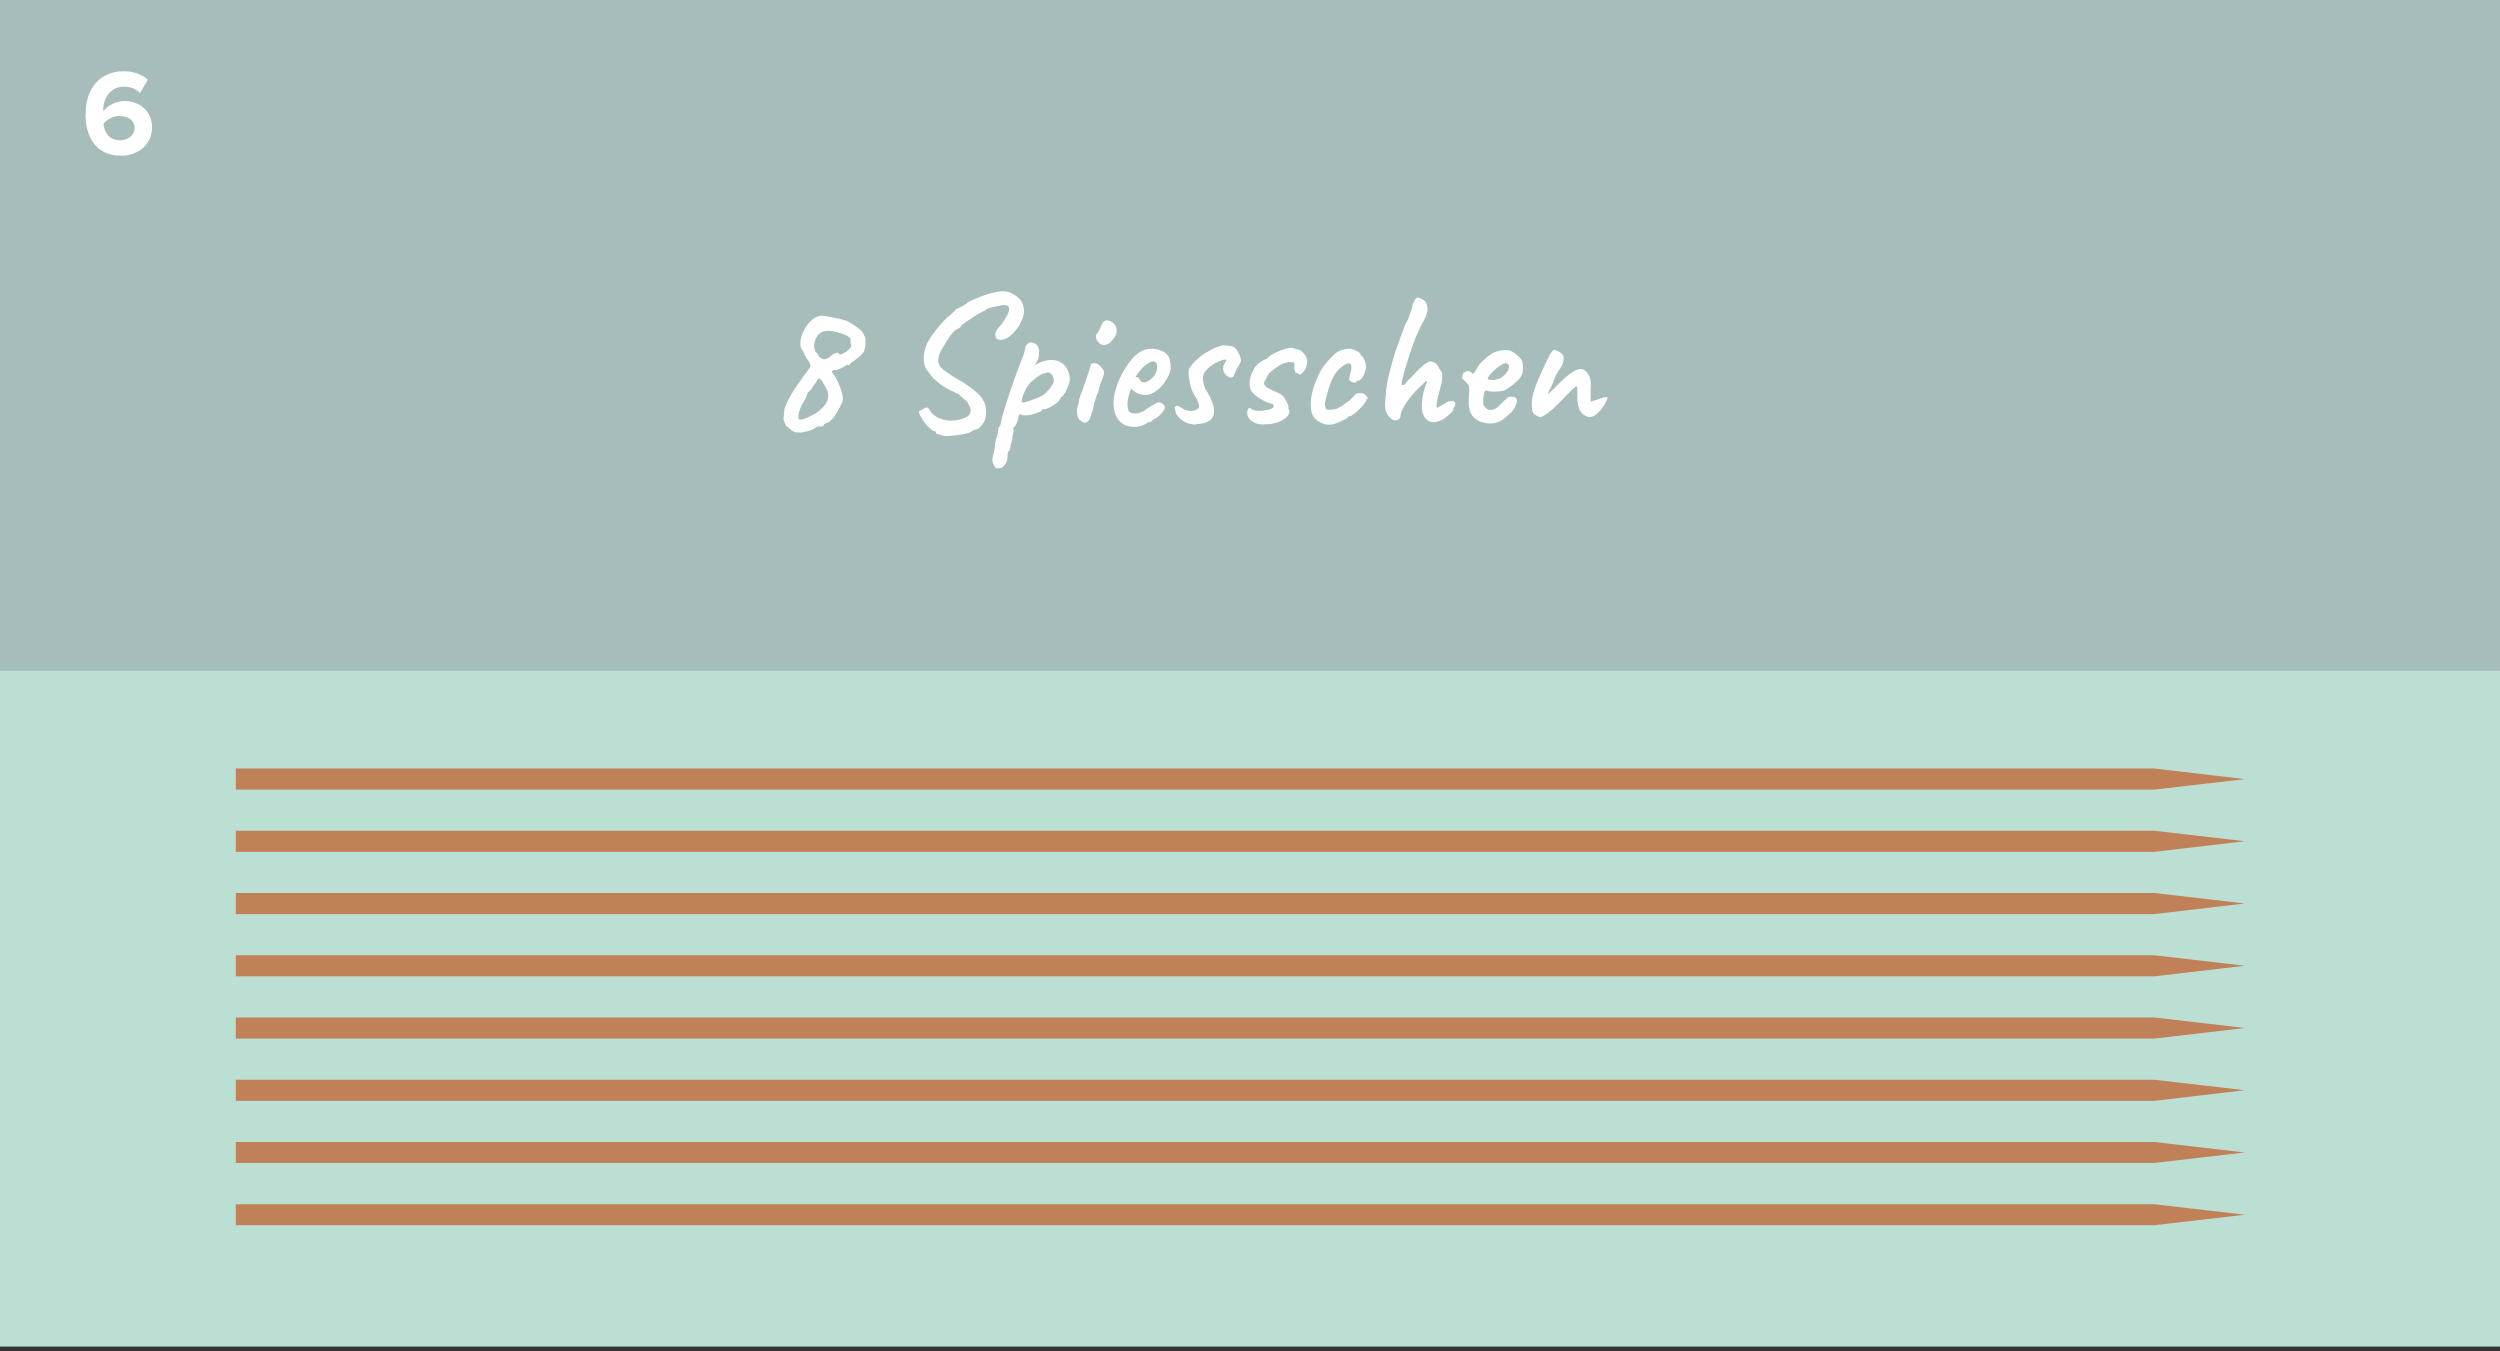
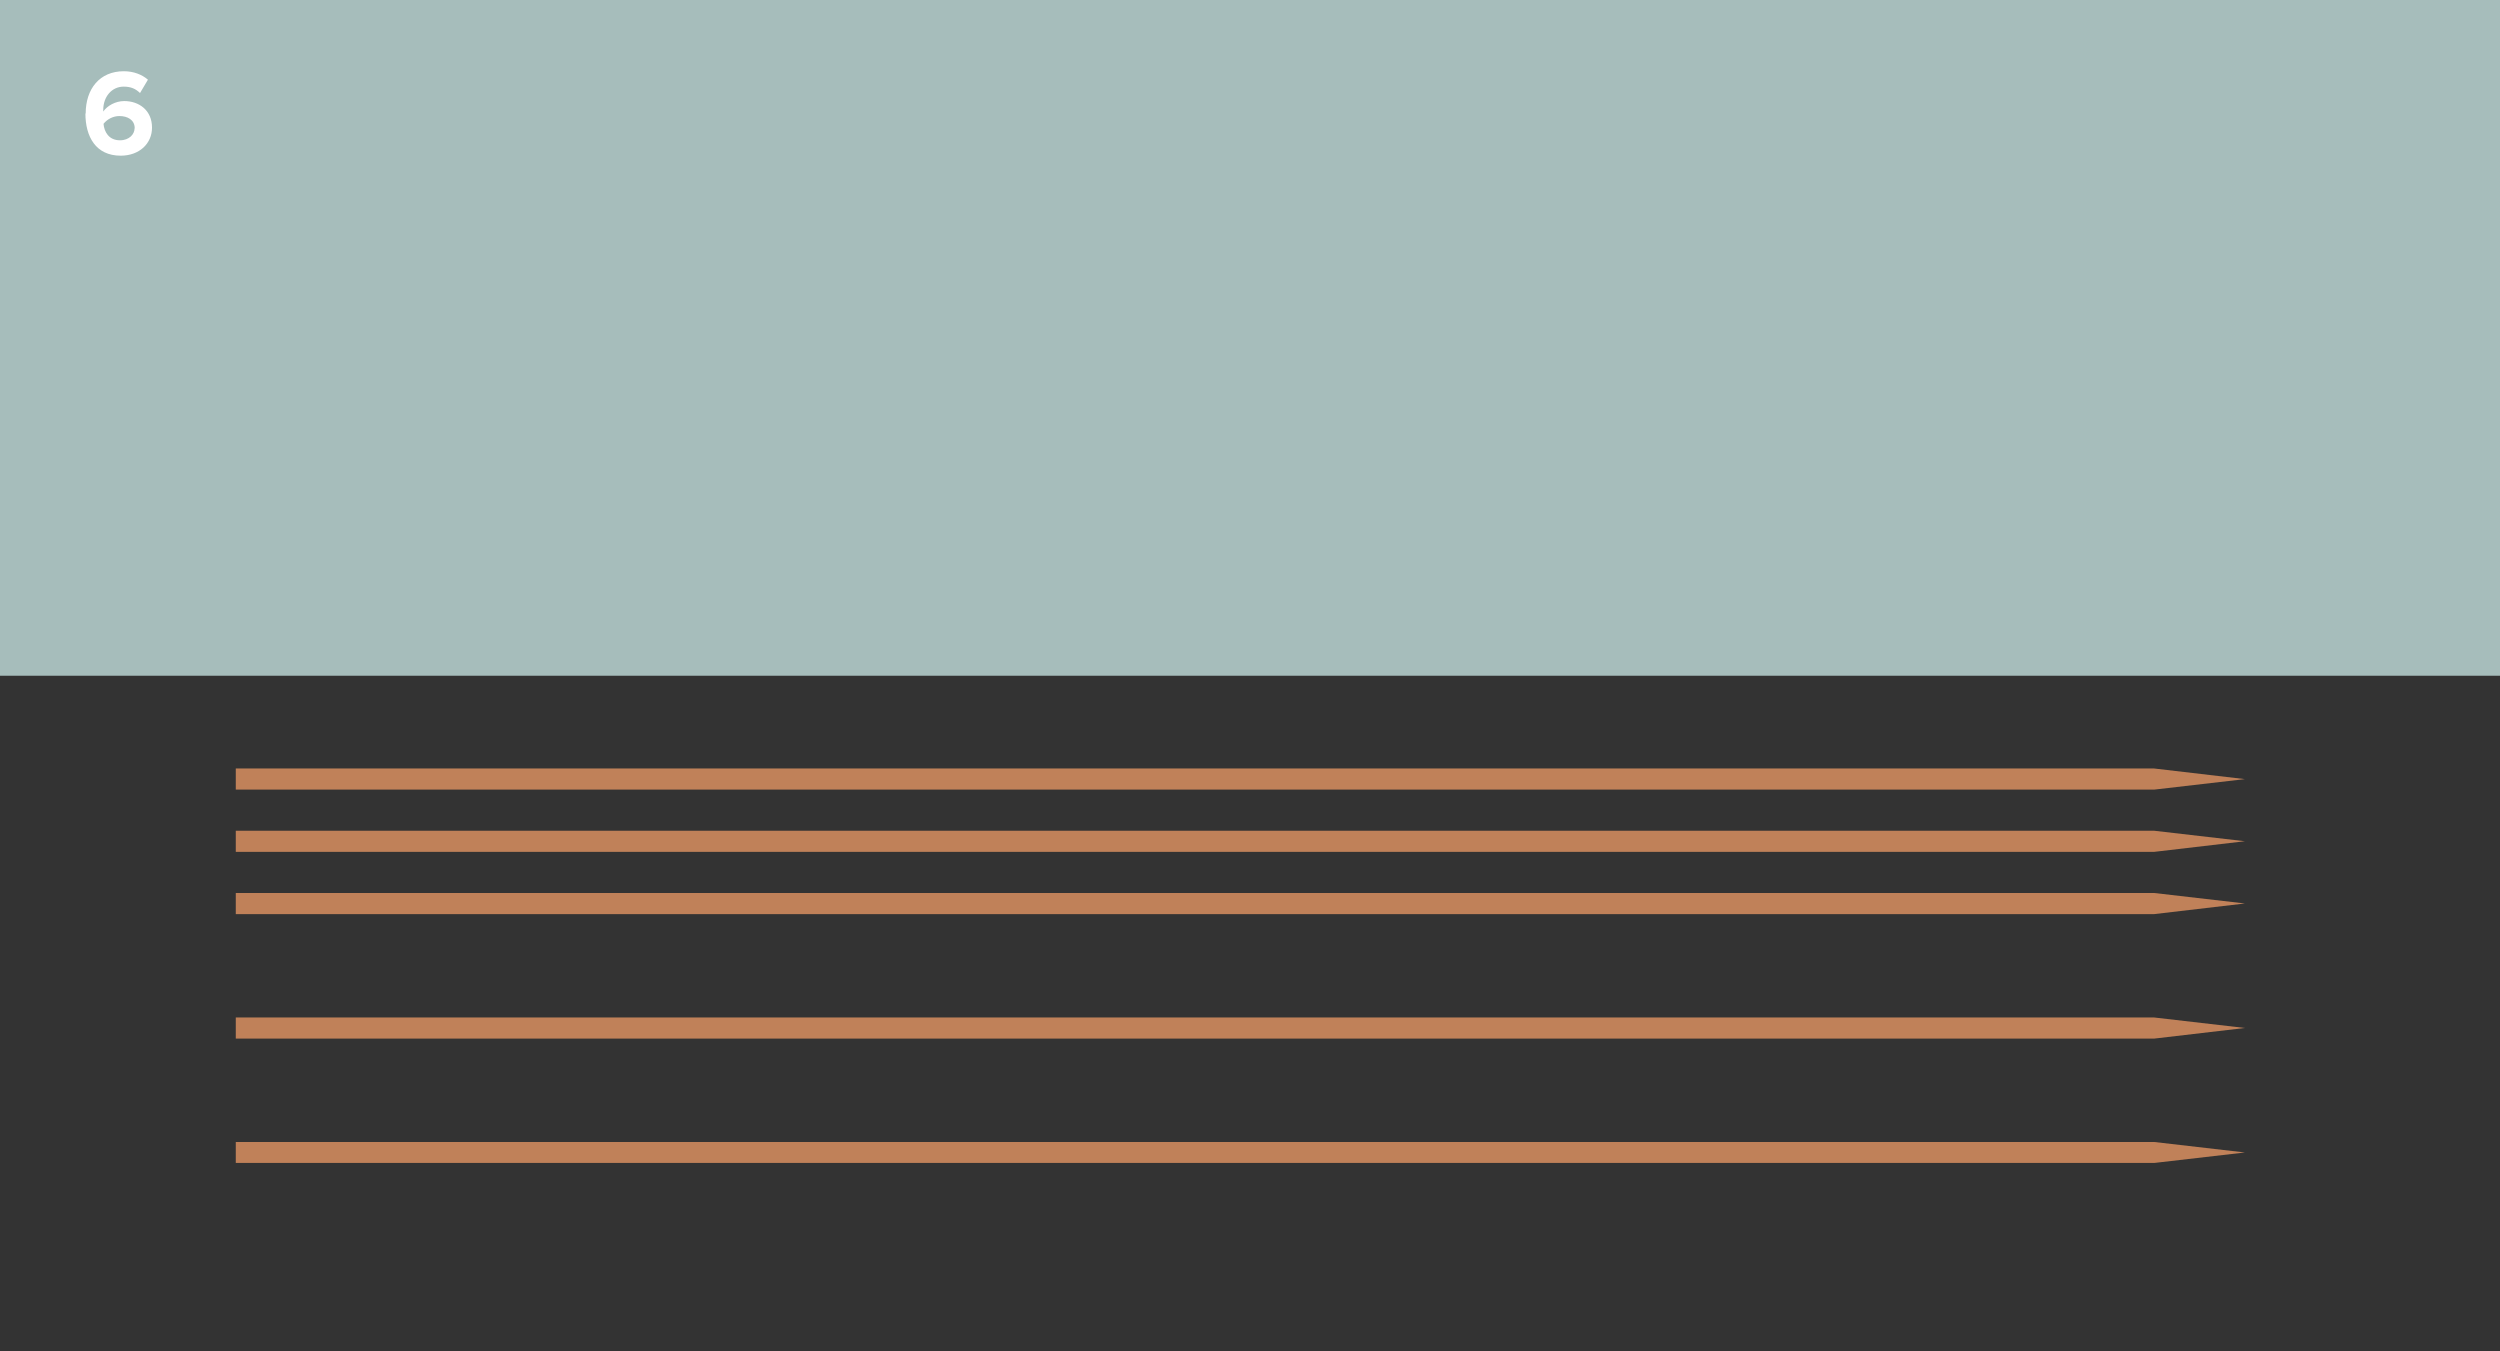
<svg xmlns="http://www.w3.org/2000/svg" id="Ebene_1" viewBox="0 0 183.54 99.21">
  <rect x="0" y="0" width="183.54" height="99.21" fill="#333333" stroke="none" />
  <defs>
    <style> .cls-1 { fill: #fff; } .cls-2 { fill: #c08159; } .cls-3 { fill: #bcdfd4; } .cls-4 { fill: #a6bdbb; } </style>
  </defs>
  <rect class="cls-4" width="183.54" height="49.61" />
-   <rect class="cls-3" y="49.25" width="183.54" height="49.61" />
-   <path class="cls-1" d="M58.44,31.75c-.07,0-.15-.04-.24-.11-.1-.06-.19-.13-.29-.21-.09-.08-.17-.14-.22-.19-.07-.16-.11-.28-.14-.36-.03-.08-.03-.22,0-.42,0-.11.01-.24.04-.39.02-.15.07-.27.13-.36.07-.19.17-.41.32-.66.14-.25.3-.5.48-.76.17-.25.34-.48.49-.69.15-.21.27-.36.34-.46.1-.13.15-.24.15-.33,0-.09-.1-.26-.29-.51-.04-.1-.08-.18-.13-.23-.05-.05-.05-.08-.01-.08-.05-.07-.08-.13-.11-.2-.14-.13-.21-.33-.2-.6,0-.27.07-.54.2-.8.15-.34.34-.61.57-.83.23-.22.48-.35.76-.39.1,0,.28.04.53.08.25.05.51.1.78.15.27.06.49.12.64.2.11.05.25.13.42.24.17.12.32.23.46.34.14.11.21.2.22.25,0,.03.02.06.05.09.03.03.05.07.06.12.06.1.09.24.09.4,0,.16,0,.32-.03.48-.03.16-.07.28-.13.36-.23.26-.4.41-.49.45-.05.04-.1.08-.16.14-.06.06-.13.09-.2.11-.05.07-.09.12-.13.17-.04.05-.08.07-.12.07-.04-.03-.07-.04-.11-.05-.04,0-.06.01-.06.05,0,.02-.06.06-.19.13-.13.07-.25.12-.38.17-.13.05-.21.06-.25.04-.06,0-.11.02-.17.06-.12-.02-.05.13.21.45.21.4.38.79.48,1.15.11.37.09.65-.05.85-.18.4-.37.73-.57.99-.21.26-.37.38-.49.37-.08.06-.15.1-.2.13-.02.07-.06.11-.12.13-.06.02-.11.03-.16.02-.08-.04-.23,0-.43.14-.12.08-.28.15-.46.2-.19.05-.36.08-.53.1-.17.01-.28,0-.35-.02ZM58.73,30.8c.09,0,.22-.01.37-.07s.32-.13.5-.23c.18-.1.34-.19.48-.29.32-.25.53-.5.64-.75.11-.25.12-.5.03-.75-.06-.11-.12-.23-.18-.36-.07-.13-.12-.23-.17-.31-.06-.08-.1-.14-.15-.18-.04-.04-.09-.07-.13-.1-.1.11-.18.22-.22.32-.1.13-.17.22-.2.27-.03.05-.07.11-.1.18-.07.07-.13.13-.18.18s-.1.1-.13.13c0,.03-.03.11-.08.24-.06.14-.12.27-.2.4-.21.35-.33.66-.38.92-.05.26-.02.39.1.4ZM60.9,26.22c.2-.18.35-.28.48-.31.12-.03.21,0,.27.11.02.04.12,0,.29-.09.18-.1.34-.23.49-.39.06-.1.08-.16.06-.18-.01-.02-.03-.1-.05-.25,0-.09,0-.17,0-.22s-.06-.11-.14-.17c-.08-.06-.22-.12-.41-.2-.58-.21-1.03-.27-1.36-.2-.33.07-.56.29-.68.65-.06.18-.08.33-.08.45s.04.26.11.42c.08.04.15.12.21.24,0,.08.04.13.11.13.02.05.08.1.2.15s.28,0,.52-.14ZM69.28,32c-.17-.05-.35-.1-.56-.17.02-.05.01-.09-.02-.13-.03-.04-.1-.06-.2-.07-.14-.09-.28-.22-.42-.37-.14-.15-.26-.31-.36-.47-.1-.16-.17-.28-.2-.36-.07-.14-.07-.23-.02-.26.05-.03.13-.07.23-.12.1-.07.2-.12.29-.13.09-.01.18.06.25.22.12.21.32.39.59.52.27.14.58.21.92.22.35.01.69-.05,1.02-.19.26-.11.41-.25.45-.43.04-.17-.02-.38-.17-.62-.03-.07-.07-.14-.11-.18-.05-.05-.12-.11-.21-.18-.09-.07-.23-.2-.41-.36-.14-.07-.27-.13-.39-.18-.12-.06-.24-.12-.37-.18-.15-.07-.32-.18-.51-.32-.19-.14-.37-.29-.54-.46s-.29-.33-.38-.48c-.15-.14-.25-.33-.3-.58-.05-.25-.06-.51-.01-.79.04-.28.12-.53.24-.76.06-.13.16-.3.3-.5.14-.21.31-.42.48-.63.18-.21.35-.41.52-.58.17-.17.3-.29.41-.36.07-.07.2-.19.36-.35,0-.05.04-.07.08-.07.05-.03.15-.07.31-.14.16-.07.33-.19.52-.36.63-.3,1.15-.51,1.58-.62.42-.12.76-.18,1.01-.18.23,0,.46.07.67.18.21.11.4.25.55.42.15.17.24.37.27.6.07.22.04.49-.08.8-.12.31-.28.6-.5.86-.21.27-.44.46-.67.6-.26.11-.47.14-.62.08-.15-.06-.22-.18-.21-.36,0-.07.03-.16.08-.27.05-.1.19-.28.43-.55.3-.44.46-.76.5-.97.03-.21-.04-.33-.23-.36-.06-.02-.16-.02-.32,0-.15.02-.32.06-.5.1-.18.04-.33.08-.46.13-.13.04-.2.07-.2.09,0,.06-.02.08-.06.07-.02,0-.09.03-.21.09-.12.06-.26.14-.43.25-.16.11-.33.21-.49.32-.16.1-.3.2-.41.28-.11.08-.17.13-.18.14-.02.1-.13.2-.32.28-.19.11-.35.27-.5.48-.14.21-.31.47-.5.79-.16.21-.27.45-.34.69-.07.25-.07.45,0,.6.05.15.18.31.4.48.22.17.51.37.88.58.32.18.61.36.88.55.27.19.5.37.69.55.19.17.31.32.36.44.11.16.18.33.22.52.03.19.04.38.03.55-.01.18-.04.33-.08.45-.07.15-.17.31-.32.47-.14.16-.27.24-.39.23-.1.03-.18.06-.23.1-.05.04-.11.07-.17.1-.07.04-.21.08-.45.13-.23.05-.49.08-.76.11-.28.03-.52.04-.74.03ZM73.35,34.38s-.09,0-.15,0c-.07,0-.12-.04-.17-.12-.04-.05-.08-.13-.13-.25-.05-.12-.05-.3,0-.55.05-.16.08-.32.11-.47.03-.15.04-.27.04-.34,0-.04.01-.11.04-.22.02-.11.04-.18.04-.23.05-.07.08-.18.11-.31.03-.13.04-.25.04-.35,0-.11.06-.21.17-.31,0-.07.02-.17.05-.28.03-.11.05-.19.05-.22.03-.13.09-.36.19-.69.1-.33.22-.71.36-1.13.14-.42.29-.83.43-1.23.14-.4.27-.74.38-1.02.11-.26.2-.5.27-.71.07-.21.1-.37.1-.46,0-.04,0-.07.03-.09.02-.02.06-.07.13-.15.09-.09.2-.13.33-.1.13.03.24.08.34.15.07.12.13.23.16.32.03.09.03.24,0,.45,0,.14-.03.27-.09.38-.06.11-.11.2-.16.27-.05.07-.06.09-.04.08.4-.22.76-.35,1.08-.37.32-.02.59.03.8.16.22.13.39.31.5.53.12.22.18.47.18.74,0,.11-.03.26-.1.43-.07.18-.14.34-.22.49-.08.15-.15.25-.21.31-.04,0-.07.03-.11.09-.04.06-.07.13-.11.2-.07.09-.2.2-.37.32-.17.12-.34.21-.51.28s-.29.09-.36.06c-.05.03-.07.07-.07.11,0,.02-.07.06-.21.11-.14.06-.3.11-.48.16-.18.05-.35.08-.5.08-.2,0-.34-.04-.42-.11-.02.02-.04.05-.06.08-.02.04-.03.07-.03.1,0,.06-.02.15-.06.28-.04.13-.09.25-.15.36s-.11.17-.15.17c-.04.06-.04.11,0,.15,0,.21-.04.36-.08.43,0,.07-.01.19-.04.34-.03.15-.06.26-.1.34,0,.11-.02.22-.05.33-.03.11-.07.16-.1.16-.04,0-.06.07-.07.17,0,.11-.01.18-.01.23,0,.23-.07.43-.2.59-.12.16-.24.24-.35.24ZM75.11,29.55c.07,0,.21-.03.42-.1.21-.07.42-.15.65-.24.23-.1.4-.2.52-.3.24-.21.43-.44.57-.67.14-.23.12-.47-.04-.72-.07-.13-.2-.18-.38-.16-.18.02-.37.1-.57.23-.21.13-.41.29-.62.49-.11.12-.21.27-.31.43-.09.17-.17.33-.23.49-.06.16-.1.29-.11.39,0,.1.02.15.08.15ZM79.27,30.85c-.07-.07-.13-.18-.16-.31-.03-.14-.04-.27-.04-.41,0-.14.03-.24.07-.32,0-.07.01-.13.04-.18.02-.04.03-.08.02-.12,0-.04,0-.1.03-.2.03-.09.06-.18.08-.27.07-.15.14-.34.22-.57.08-.23.16-.46.24-.69.08-.23.14-.44.2-.61.05-.17.08-.28.09-.32,0-.11.07-.17.22-.18.11-.04.23,0,.36.09s.24.22.33.37c.07.07.1.18.08.31-.02.13-.08.31-.18.53-.04.07-.08.19-.13.36-.05.16-.09.3-.1.41-.04.07-.08.18-.13.32-.05.14-.1.26-.13.39-.02.05-.04.13-.06.24-.02.11-.04.23-.07.35-.03.12-.07.22-.11.29-.08.38-.21.61-.37.67-.16.07-.32,0-.48-.17ZM80.73,25.21c-.08-.07-.15-.15-.2-.24-.05-.1-.07-.19-.08-.27,0-.08,0-.13.02-.14.08-.07.17-.19.25-.36.08-.16.15-.31.2-.44,0-.03.03-.07.06-.11.03-.05.07-.07.1-.08.11-.07.25-.07.42,0,.17.07.3.19.39.34.08.18.11.35.08.51-.03.16-.13.35-.3.55-.14.19-.3.3-.48.34-.18.04-.34.01-.47-.09ZM83.28,31.34c-.48,0-.85-.15-1.12-.46-.27-.3-.41-.74-.41-1.31,0-.34.07-.7.2-1.1.12-.4.28-.78.49-1.15.21-.37.43-.7.68-.98.25-.28.5-.48.75-.59.09-.05.19-.08.3-.11.11-.02.21-.04.32-.04.11,0,.23,0,.36.03.13.02.25.05.36.1.2.07.36.17.5.33.14.15.21.38.23.68,0,.12,0,.23,0,.33,0,.1-.04.21-.08.33-.12.32-.29.61-.52.88-.22.27-.48.46-.76.6-.07.04-.15.07-.23.08-.08.02-.16.03-.24.03-.2,0-.37-.03-.53-.09-.16-.06-.3-.15-.42-.26l-.11-.1-.06.13c-.07.21-.13.39-.16.54-.03.15-.05.28-.05.37,0,.11,0,.22.02.34s.04.21.09.28c.04.05.09.08.16.11.07.03.15.04.25.04.07,0,.13,0,.18,0,.06,0,.11-.02.15-.04.17-.04.3-.1.41-.18.1-.08.21-.16.32-.22l.06-.03v-.03c.14-.07.24-.13.31-.16.07-.03.11-.06.13-.08.04-.02.08-.04.13-.06.11-.03.23,0,.35.08.12.08.18.19.18.31,0,.05-.04.13-.12.24-.08.12-.17.23-.28.33-.11.1-.21.18-.32.22-.02,0-.05.02-.08.04-.04.02-.07.04-.1.06h.01c-.08.11-.17.17-.25.17h-.11c-.04.07-.16.14-.36.22-.21.08-.41.12-.6.12ZM83.98,28.07c.11,0,.21-.03.3-.08.09-.05.17-.11.25-.18.21-.19.35-.4.4-.65.05-.25.03-.43-.08-.55-.03-.03-.06-.05-.09-.06-.03,0-.08,0-.15,0-.1,0-.22.06-.35.14-.13.08-.26.19-.39.32-.13.13-.24.27-.34.41l-.18.29s.07-.02.11-.02c.03,0,.05,0,.06,0,.06.03.1.07.13.13.03.06.07.12.11.17.05.05.12.08.22.08ZM87.84,31.17c-.27,0-.52-.04-.76-.15-.24-.11-.43-.25-.57-.42-.14-.17-.23-.35-.24-.52-.03-.1-.03-.17,0-.22.02-.04.07-.07.13-.08.06,0,.12.02.18.06.07.04.14.09.21.13.15.1.32.17.5.19.18.02.35,0,.5-.06.15-.06.23-.15.25-.26,0-.04-.02-.11-.05-.22-.03-.11-.07-.22-.12-.32-.24-.35-.4-.69-.48-1.02-.07-.32-.12-.63-.14-.92,0-.14.06-.3.17-.47.12-.17.26-.33.44-.48.19-.18.39-.34.62-.48.23-.14.46-.27.68-.37.22-.1.42-.17.57-.2.15,0,.32,0,.5.03.18.02.31.05.37.1.12.08.24.23.34.44.11.21.16.39.16.55,0,.07-.03.16-.1.27-.07.1-.14.22-.21.36-.04.07-.07.15-.11.23-.03.08-.06.15-.09.22-.05.12-.13.17-.26.15-.13-.02-.24-.08-.35-.2-.11-.11-.17-.24-.17-.39-.02-.14,0-.26.06-.36.06-.1.1-.17.12-.23.04-.05.05-.08.04-.1-.01-.02-.05-.03-.12-.03s-.17.03-.33.09c-.15.06-.32.14-.48.24-.17.1-.32.22-.45.36-.12.12-.21.23-.26.34-.05.1-.08.22-.08.36,0,.13.03.29.08.47.05.18.11.32.17.41.02,0,.05.06.1.16.05.1.11.21.18.33.32.67.38,1.17.18,1.48-.2.32-.59.48-1.19.49ZM92.74,31.16c-.49,0-.85-.16-1.08-.49-.07-.13-.1-.26-.09-.4,0-.14.04-.23.1-.29.06-.06.14-.03.23.07.12.07.3.11.53.11.11,0,.22,0,.32-.02.1-.01.21-.03.34-.05.2-.04.32-.1.38-.19.06-.09.04-.17-.04-.23h.01c-.25-.07-.5-.16-.74-.29-.24-.13-.45-.28-.62-.43-.17-.16-.27-.31-.3-.45-.07-.31-.06-.62.06-.94.11-.32.28-.59.49-.83.07-.06.18-.13.32-.22.14-.09.24-.14.31-.15h0c.18-.17.38-.32.62-.44.23-.12.5-.22.8-.32l.21-.04c.11-.02.21-.03.29-.03,0,0,.01,0,.06.03.05.02.1.03.13.04.06.03.11.04.17.04.12.02.24.08.36.19.12.11.22.23.29.38.07.14.1.28.08.41-.02.2-.09.39-.2.57-.12.19-.24.29-.38.32.02,0,0-.03-.05-.06-.05-.03-.1-.06-.15-.08l-.06.03s-.02-.09-.04-.13c-.04-.07-.06-.14-.07-.21,0-.07,0-.15,0-.24.02-.1.02-.16.01-.18,0-.02-.07-.03-.17-.04-.13-.03-.3-.01-.5.04-.21.06-.39.15-.55.28-.2.12-.35.23-.45.32-.11.09-.19.17-.24.26-.06.08-.12.19-.18.32-.04.07-.07.13-.1.18-.03.06-.04.1-.04.14,0,.1.08.21.23.31.15.1.39.22.71.35.25.1.43.23.54.39.11.16.19.32.26.48.02.04.04.1.05.18.01.08.01.14,0,.15.02.02.03.03.03.04h0c.07.12.07.25-.02.4-.09.14-.23.27-.42.39-.19.11-.41.2-.67.25h.01c-.13.03-.26.05-.39.06-.13,0-.25.01-.36.01ZM97.88,31.15c-.27.05-.53.03-.78-.06-.25-.09-.46-.24-.62-.44-.16-.21-.24-.46-.24-.76-.03-.28,0-.61.08-.99.08-.38.21-.76.38-1.15.17-.39.36-.72.57-.99.19-.22.37-.43.56-.62.19-.19.35-.31.5-.38.13-.06.28-.1.45-.13.17-.03.29-.04.36-.04.15.04.31.1.49.19.18.09.27.19.27.3l.07.07c.06,0,.11.07.17.2.06.13.11.28.13.45.03.17.01.3-.04.41-.04.18-.11.34-.21.5-.1.15-.19.23-.27.23-.04,0-.07,0-.11,0-.03,0-.05.03-.05.08s-.04.07-.13.07-.17-.02-.25-.06c-.08-.04-.14-.1-.17-.17,0-.05.01-.11.04-.2.02-.09.05-.22.09-.4.06-.26.06-.43,0-.52-.05-.08-.17-.09-.36-.01-.23.13-.44.29-.61.48-.17.19-.33.45-.46.78-.14.33-.27.77-.41,1.32-.06.21-.07.39-.04.52.03.14.06.21.09.22.13.04.28.04.46.02.18-.02.32-.06.42-.12.15-.07.29-.16.43-.27.14-.1.28-.21.42-.31.05-.03.09-.08.14-.15.05-.07.11-.13.18-.17.07-.11.16-.17.26-.18.1,0,.2-.01.32-.01.07.02.15.06.22.13.07.07.13.13.17.18.04.06.03.1-.03.13-.04,0-.06.02-.07.07.02.05-.02.13-.12.25-.1.12-.22.26-.37.41-.15.15-.29.28-.43.38-.14.1-.23.15-.29.15-.09,0-.14.03-.14.08,0,.02-.07.07-.2.14-.14.07-.29.15-.46.22-.17.07-.32.13-.46.15ZM105.76,30.87c-.23.11-.45.15-.67.11-.21-.04-.38-.16-.51-.36-.13-.2-.2-.48-.2-.85,0-.1,0-.24.03-.4.02-.16.05-.34.09-.52.04-.19.09-.36.15-.53.03-.08.06-.16.1-.23.04-.07.04-.11,0-.11s-.08.02-.13.07c-.05.05-.09.08-.12.11-.22.2-.44.41-.64.63-.2.22-.38.45-.54.67-.16.22-.28.43-.37.62-.09.19-.13.34-.13.45,0,.14-.07.24-.21.29-.14.06-.26.05-.36-.01-.18-.1-.32-.25-.43-.44-.11-.19-.15-.46-.13-.81.03-.44.07-.83.11-1.18.05-.35.12-.72.23-1.13.11-.41.25-.9.43-1.49.12-.33.23-.64.34-.93.1-.29.19-.54.27-.75.08-.21.13-.33.15-.38.05-.05.11-.16.18-.34.07-.18.14-.37.2-.55.06-.19.09-.3.09-.34,0-.07.02-.14.05-.2.03-.06.06-.11.09-.15.05-.1.09-.17.13-.22.04-.04.07-.06.1-.06.05,0,.12.02.21.06.09.04.18.09.27.15.09.06.14.13.16.2.07.13.1.26.11.4,0,.14-.03.3-.11.5-.07.2-.21.47-.39.81-.15.29-.28.59-.41.9-.12.31-.24.63-.35.97-.05.14-.11.33-.18.57-.07.24-.15.48-.22.73-.07.25-.14.47-.18.67-.05.2-.07.32-.07.38,0,.07.04.1.11.09.07,0,.15-.06.22-.16.04-.07.1-.15.2-.24.09-.08.18-.16.25-.24.07-.08.17-.19.28-.31.11-.12.24-.24.37-.36.14-.12.26-.22.38-.3.12-.08.21-.12.29-.12.16,0,.29.05.41.15.11.1.21.24.28.41.03.03.06.06.08.11.03.04.05.07.06.09.05.04.06.19.05.46-.01.27-.1.62-.24,1.07-.08.35-.14.61-.17.81-.03.19,0,.29.07.29.2-.11.35-.2.46-.27.27-.18.48-.25.63-.22.15.03.22.1.22.2,0,.07-.03.14-.08.23-.05.09-.08.15-.08.19v.07s-.06.08-.18.2c-.12.11-.25.23-.4.34-.14.12-.26.18-.34.2ZM108.69,30.96c-.36-.15-.61-.38-.74-.69-.13-.31-.16-.75-.1-1.31.02-.29.02-.48,0-.58-.02-.1-.09-.19-.19-.29-.03-.04-.09-.1-.18-.17-.09-.08-.14-.14-.13-.19,0-.07,0-.14.04-.24.03-.09.06-.14.09-.14.06-.02.11-.04.17-.08.06-.03.11-.04.15-.02.04,0,.09.02.16.05.07.03.1.07.1.1.04.07.1.05.18-.05.08-.1.17-.24.26-.43.09-.15.21-.29.36-.43.14-.14.29-.26.44-.37.15-.11.28-.2.38-.25.05-.02.13-.05.25-.08.12-.04.25-.07.38-.08.14-.02.24-.02.32-.01.17,0,.33.07.5.18.16.11.3.22.4.34.12.08.2.21.24.37.04.16.05.33.04.51,0,.18-.05.33-.11.46-.03.09-.12.22-.28.37-.16.15-.33.3-.52.45-.19.14-.35.24-.49.3-.12.03-.27.05-.45.06-.18.01-.34.02-.49,0-.15,0-.25-.03-.31-.06-.07-.04-.12-.01-.16.08-.04.09-.08.26-.11.52,0,.13,0,.24,0,.32.01.08.03.14.05.18.07.09.14.17.22.24.08.07.22.08.41.06.18-.03.36-.14.54-.34.18-.2.35-.36.5-.48.04-.07.11-.11.22-.13.11-.02.24,0,.39.03.1.07.15.16.15.28,0,.12-.07.3-.2.55-.03.07-.1.16-.22.27s-.24.23-.38.35c-.14.12-.25.2-.34.26-.28.15-.55.22-.81.22-.26,0-.5-.05-.73-.13ZM109.65,27.91c.16-.04.29-.07.4-.11.11-.03.21-.09.31-.18.1-.08.22-.22.36-.42.04-.1.06-.2.06-.28s-.01-.14-.04-.17c-.07-.07-.16-.1-.26-.08-.1.02-.2.07-.3.15-.07.03-.16.09-.28.19-.12.1-.24.21-.35.32-.11.12-.2.22-.27.32-.07.09-.08.15-.04.17-.02.04.04.06.16.07.13,0,.21.01.26.01ZM113.08,30.64s-.11-.03-.23-.1c-.12-.07-.19-.12-.23-.15-.07-.07-.11-.15-.13-.24-.02-.08-.03-.26-.03-.52,0-.3.06-.63.18-1,.12-.37.33-.87.62-1.51l.53-1.11c.05-.07.09-.12.13-.17.04-.05.07-.09.11-.14h.08s.05,0,.07.01c.07,0,.19.06.34.15.15.09.24.21.28.37,0,.12-.02.26-.06.41-.04.15-.15.36-.34.62-.07.09-.15.24-.24.44-.08.2-.15.39-.2.55,0,0-.03.05-.07.12-.04.07-.07.14-.11.22-.04.07-.06.13-.07.17l-.06.2.71-.71c.42-.43.77-.73,1.06-.92.28-.18.52-.26.71-.23.19.03.34.15.46.36.07.09.11.19.14.29.03.1.05.22.06.36,0,.14,0,.32-.01.55v.83c.16-.05.28-.09.38-.12.09-.03.19-.06.28-.09.07-.03.16-.05.24-.08.09-.02.2-.04.34-.05,0,.12-.06.26-.15.43-.09.16-.2.32-.32.48-.13.16-.26.29-.41.4-.15.11-.29.16-.42.16-.12,0-.26-.05-.41-.14-.15-.09-.28-.24-.37-.45-.04-.11-.07-.24-.1-.39-.03-.15-.04-.34-.04-.56v-.59c0-.08-.02-.12-.05-.12-.03,0-.06.02-.09.04-.07.04-.19.15-.38.33-.19.18-.37.38-.56.58-.43.45-.79.78-1.07.99-.28.21-.48.32-.58.32Z" />
  <polygon class="cls-2" points="158.15 56.42 17.31 56.42 17.31 57.97 158.15 57.97 164.81 57.2 158.15 56.42" />
  <polygon class="cls-2" points="158.15 74.7 17.31 74.7 17.31 76.25 158.15 76.25 164.81 75.47 158.15 74.7" />
  <polygon class="cls-2" points="158.15 65.56 17.31 65.56 17.31 67.11 158.15 67.11 164.81 66.33 158.15 65.56" />
  <polygon class="cls-2" points="158.15 83.84 17.31 83.84 17.31 85.38 158.15 85.38 164.81 84.61 158.15 83.84" />
  <polygon class="cls-2" points="158.15 60.99 17.31 60.99 17.31 62.54 158.15 62.54 164.81 61.76 158.15 60.99" />
-   <polygon class="cls-2" points="158.15 79.27 17.31 79.27 17.31 80.82 158.15 80.82 164.81 80.04 158.15 79.27" />
-   <polygon class="cls-2" points="158.15 70.13 17.31 70.13 17.31 71.68 158.15 71.68 164.81 70.9 158.15 70.13" />
-   <polygon class="cls-2" points="158.15 88.41 17.31 88.41 17.31 89.95 158.15 89.95 164.81 89.18 158.15 88.41" />
  <path class="cls-1" d="M6.29,8.34c0-1.82,1.03-3.11,2.8-3.11.73,0,1.34.25,1.77.62l-.58.98c-.32-.31-.67-.47-1.2-.47-.88,0-1.5.75-1.5,1.7,0,.04,0,.08,0,.13.28-.41.88-.77,1.54-.77,1.08,0,2.04.67,2.04,1.95,0,1.17-.93,2.06-2.3,2.06-1.83,0-2.59-1.4-2.59-3.1ZM9.89,9.42c0-.63-.54-.9-1.12-.9-.45,0-.88.21-1.17.57.05.58.38,1.21,1.21,1.21.69,0,1.07-.46,1.07-.88Z" />
</svg>